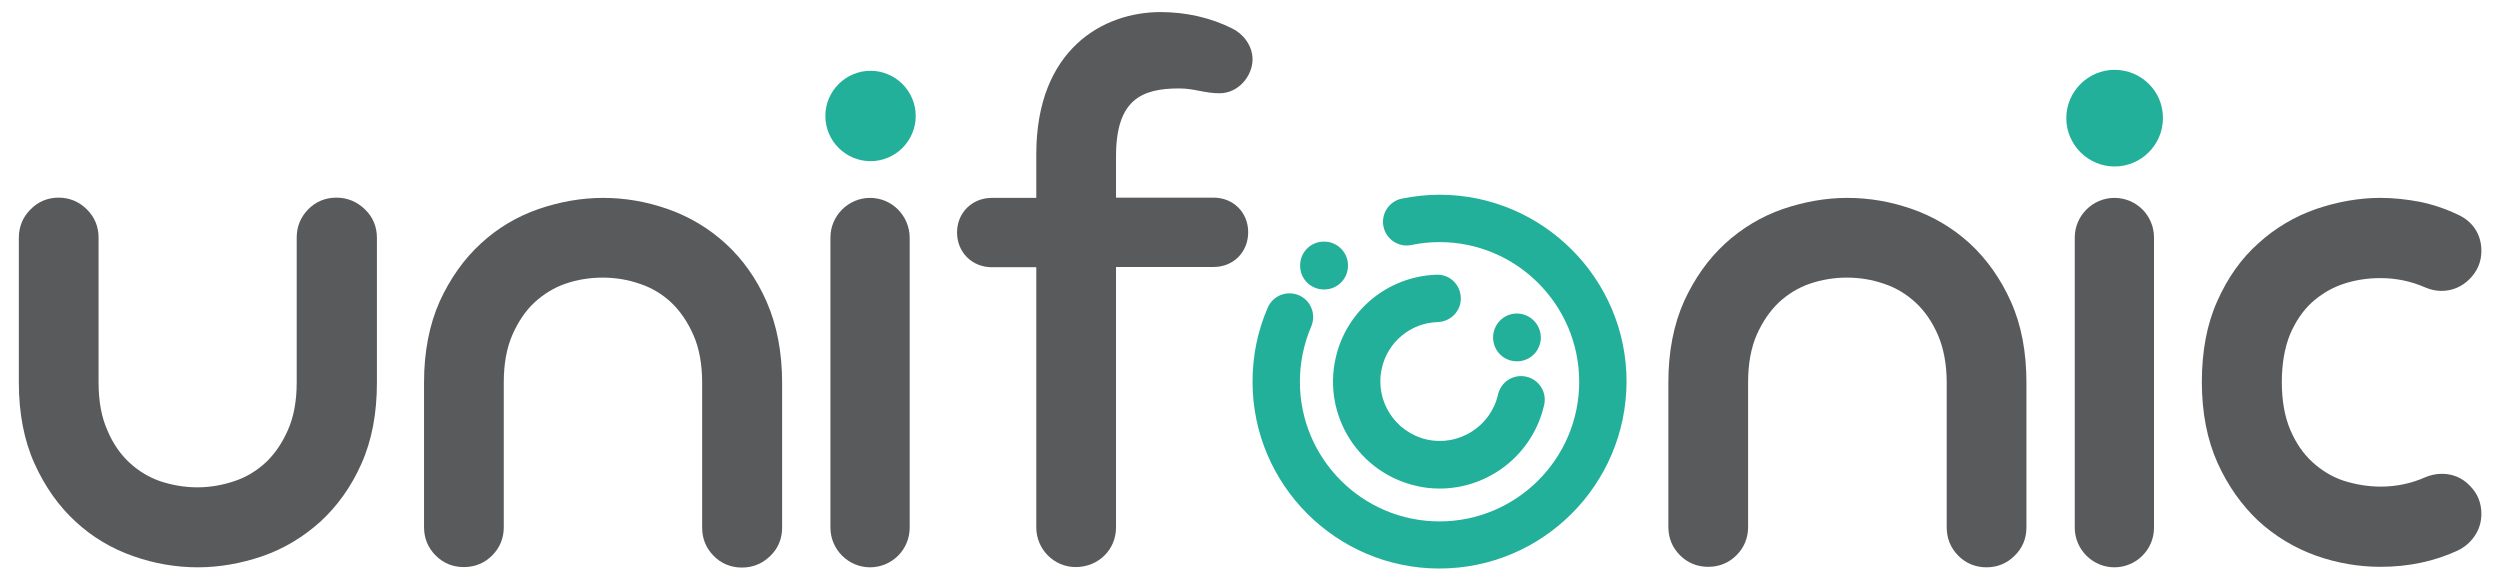
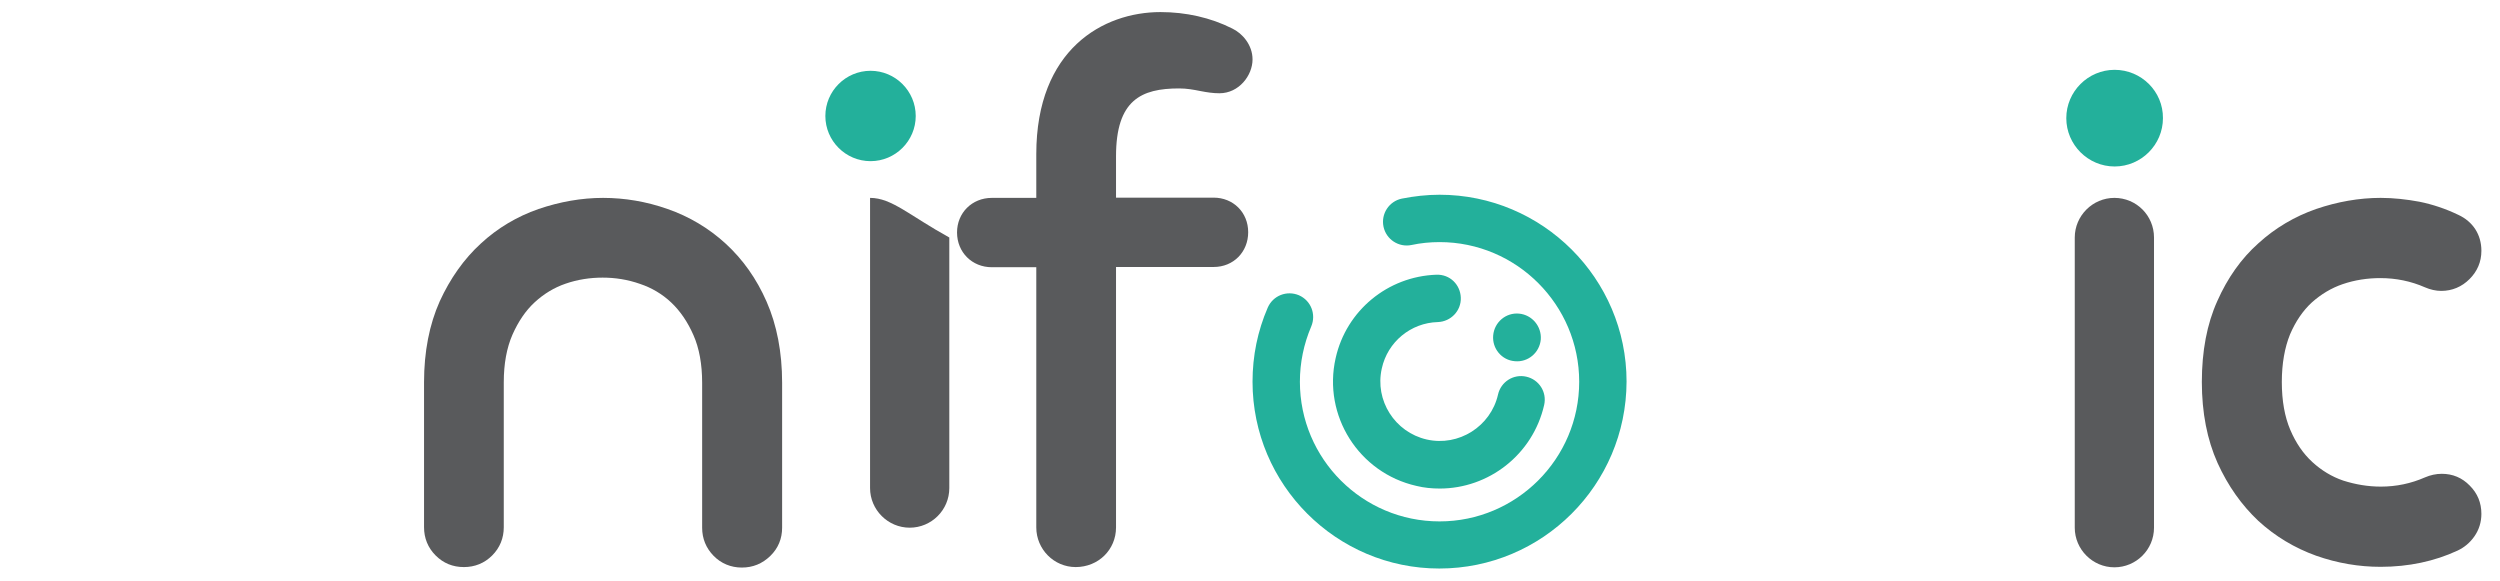
<svg xmlns="http://www.w3.org/2000/svg" version="1.1" id="Layer_1" x="0px" y="0px" viewBox="0 0 1034.7 240.3" style="enable-background:new 0 0 1034.7 240.3;" xml:space="preserve">
  <style type="text/css">
	.st0{fill:#595A5C;}
	.st1{fill:#23B09B;}
</style>
  <g>
    <g>
-       <path class="st0" d="M139.2,81.8c-4.6,0-8.6,1.7-11.7,4.9c-3.1,3.2-4.7,7.1-4.7,11.6v60c0,7.6-1.2,14.2-3.6,19.6    c-2.4,5.5-5.5,10-9.2,13.5c-3.8,3.5-8.1,6.1-12.9,7.7c-5,1.7-10.2,2.6-15.4,2.6c-5.3,0-10.4-0.9-15.3-2.5c-4.7-1.6-9-4.2-12.8-7.7    c-3.8-3.5-6.9-8-9.2-13.5c-2.4-5.4-3.6-12-3.6-19.6v-60c0-4.6-1.6-8.5-4.8-11.7c-3.2-3.2-7.2-4.9-11.7-4.9    c-4.5,0-8.5,1.6-11.7,4.9c-3.2,3.2-4.8,7.2-4.8,11.7v60c0,12.7,2.2,24,6.5,33.5c4.3,9.5,10,17.6,17,24c6.9,6.4,15,11.2,23.9,14.3    c8.8,3.1,17.8,4.6,26.7,4.6c8.9,0,17.9-1.6,26.7-4.6c8.9-3.1,16.9-7.9,24-14.3c7-6.4,12.8-14.5,17-24c4.3-9.6,6.4-20.8,6.4-33.5    v-60c0-4.5-1.6-8.5-4.9-11.7C147.7,83.4,143.7,81.8,139.2,81.8" />
      <path class="st0" d="M300.3,100.8c-7-6.4-15.1-11.2-24-14.3c-8.8-3.1-17.8-4.6-26.7-4.6c-8.9,0-17.9,1.6-26.7,4.6    c-8.9,3.1-17,7.9-23.9,14.3c-7,6.4-12.7,14.5-17,23.9c-4.3,9.6-6.5,20.9-6.5,33.5v60c0,4.5,1.6,8.5,4.8,11.7    c3.2,3.2,7.1,4.8,11.7,4.8c4.5,0,8.5-1.6,11.7-4.8c3.2-3.2,4.8-7.2,4.8-11.7v-60c0-7.6,1.2-14.2,3.6-19.7    c2.4-5.4,5.4-9.9,9.2-13.4c3.8-3.5,8.1-6.1,12.8-7.7c4.9-1.7,10.1-2.5,15.3-2.5c5.2,0,10.4,0.8,15.5,2.6c4.8,1.6,9.2,4.2,12.9,7.7    c3.7,3.5,6.8,8,9.2,13.5c2.4,5.4,3.6,12.1,3.6,19.7v60c0,4.5,1.6,8.4,4.7,11.6c3.1,3.2,7.2,4.9,11.7,4.9c4.6,0,8.5-1.6,11.8-4.8    c3.3-3.2,4.9-7.2,4.9-11.7v-60c0-12.7-2.2-23.9-6.4-33.5C313.1,115.3,307.4,107.3,300.3,100.8" />
-       <path class="st0" d="M815.3,100.8c-7-6.4-15.1-11.2-24-14.3c-8.8-3.1-17.8-4.6-26.7-4.6c-8.9,0-17.9,1.6-26.7,4.6    c-8.9,3.1-16.9,7.9-23.9,14.3c-7,6.4-12.7,14.5-17,23.9c-4.3,9.6-6.5,20.9-6.5,33.5v59.9c0,4.5,1.6,8.5,4.8,11.7    c3.2,3.2,7.2,4.8,11.7,4.8c4.5,0,8.5-1.6,11.7-4.8c3.2-3.2,4.8-7.2,4.8-11.7v-59.9c0-7.6,1.2-14.2,3.6-19.7    c2.4-5.4,5.5-9.9,9.2-13.4c3.8-3.5,8.1-6.1,12.8-7.7c5-1.7,10.1-2.5,15.3-2.5c5.2,0,10.4,0.8,15.5,2.6c4.8,1.6,9.1,4.2,12.9,7.7    c3.8,3.5,6.9,8,9.3,13.5c2.3,5.4,3.6,12,3.6,19.7v59.9c0,4.5,1.6,8.4,4.7,11.6c3.1,3.2,7.2,4.9,11.7,4.9c4.6,0,8.5-1.6,11.7-4.8    c3.3-3.2,4.9-7.2,4.9-11.7v-59.9c0-12.7-2.1-23.9-6.4-33.5C828,115.3,822.3,107.3,815.3,100.8" />
      <path class="st0" d="M1010.6,196.1c-2.3,0-4.7,0.5-7,1.5c-5.7,2.5-11.8,3.8-18.2,3.8c-5.4,0-10.6-0.9-15.6-2.5    c-4.7-1.6-9-4.2-12.8-7.7c-3.8-3.5-6.8-7.9-9.1-13.3c-2.3-5.4-3.5-12-3.5-19.8c0-7.6,1.2-14.3,3.4-19.7c2.3-5.4,5.4-9.9,9-13.2    c3.8-3.4,8.1-6,12.8-7.6c5-1.7,10.2-2.5,15.6-2.5c6.5,0,12.7,1.3,18.4,3.8c2.3,1,4.6,1.5,6.8,1.5c4.5,0,8.5-1.7,11.7-4.9    c3.2-3.2,4.9-7.1,4.9-11.7c0-6.7-3.5-12.1-9.6-14.9c-5.2-2.5-10.6-4.3-16-5.4c-5.4-1-10.8-1.6-16.1-1.6c-8.9,0-17.9,1.6-26.7,4.6    c-8.9,3.1-17,7.9-23.9,14.2c-7.1,6.3-12.8,14.4-17,23.9c-4.3,9.5-6.4,20.8-6.4,33.5c0,12.7,2.2,23.9,6.5,33.5    c4.3,9.5,10,17.5,16.9,24c7,6.4,15,11.2,23.9,14.4c8.8,3.1,17.7,4.6,26.7,4.6c11.6,0,22.3-2.3,31.8-6.7c2.8-1.3,5.2-3.3,7-5.9    c1.9-2.7,2.9-5.9,2.9-9.3c0-4.6-1.6-8.5-4.8-11.7C1019,197.7,1015.1,196.1,1010.6,196.1" />
      <path class="st1" d="M360.3,29.3c-10.3,0-18.7,8.4-18.7,18.7c0,10.3,8.4,18.7,18.7,18.7c10.3,0,18.7-8.4,18.7-18.7    C379,37.7,370.6,29.3,360.3,29.3" />
      <path class="st1" d="M875.2,28.9c-11,0-20,9-20,20c0,11,9,20,20,20c11,0,20-9,20-20C895.3,37.9,886.3,28.9,875.2,28.9" />
      <path class="st0" d="M875.1,81.9c-9,0-16.4,7.4-16.4,16.4v120.1c0,9,7.4,16.4,16.4,16.4c9,0,16.4-7.3,16.4-16.4V98.3    C891.5,89.2,884.2,81.9,875.1,81.9" />
-       <path class="st0" d="M360.1,81.9c-9,0-16.4,7.4-16.4,16.4v120.1c0,9,7.4,16.4,16.4,16.4c9,0,16.4-7.3,16.4-16.4V98.3    C376.4,89.2,369.1,81.9,360.1,81.9" />
+       <path class="st0" d="M360.1,81.9v120.1c0,9,7.4,16.4,16.4,16.4c9,0,16.4-7.3,16.4-16.4V98.3    C376.4,89.2,369.1,81.9,360.1,81.9" />
      <path class="st0" d="M488,36.6c3.2,0,5.9,0.5,8.9,1.1c2.6,0.5,5.1,0.9,7.8,0.9c8.1,0,13.7-7.4,13.7-14c0-6-4.2-10.8-8.4-12.8    c-8.9-4.5-19.2-6.8-29.7-6.8c-23.7,0-51.4,15.4-51.4,58.8v18.1h-18.4c-8.2,0-14.4,6.2-14.4,14.3c0,8.2,6.2,14.4,14.4,14.4h18.4    v107.7c0,9,7.3,16.4,16.3,16.4c9.4,0,16.7-7.2,16.7-16.4V110.5h40.4c8.2,0,14.3-6.2,14.3-14.4c0-8.2-6.2-14.3-14.3-14.3h-40.4    V64.7C461.9,41.4,472.3,36.6,488,36.6" />
      <g>
        <path class="st1" d="M595.7,235.3c-42.6,0-77.3-34.7-77.3-77.3c0-10.7,2.1-21,6.3-30.7c2.2-5,7.9-7.2,12.9-5.1     c5,2.2,7.2,7.9,5.1,12.9c-3.1,7.3-4.7,15-4.7,22.9c0,31.9,25.9,57.8,57.8,57.8c31.8,0,57.8-25.9,57.8-57.8     c0-31.8-25.9-57.8-57.8-57.8c-3.9,0-7.9,0.4-11.6,1.2c-5.3,1.1-10.5-2.3-11.6-7.6c-1.1-5.3,2.3-10.5,7.6-11.6     c5.1-1,10.3-1.6,15.6-1.6c42.6,0,77.4,34.7,77.4,77.3C673.1,200.7,638.4,235.3,595.7,235.3" />
        <path class="st1" d="M628.7,129.8c-5.4-0.5-10.2,3.5-10.7,9c-0.5,5.4,3.5,10.3,9,10.7c5.4,0.5,10.2-3.5,10.7-9     C638.1,135.1,634.1,130.3,628.7,129.8" />
-         <path class="st1" d="M547.9,100c-5.5,0-9.9,4.5-9.8,10c0,5.5,4.5,9.9,10,9.8c5.5,0,9.9-4.5,9.8-10     C557.9,104.4,553.4,99.9,547.9,100" />
        <path class="st1" d="M595.9,202.2c-3.2,0-6.5-0.3-9.7-1.1c-23.8-5.4-38.8-29.1-33.4-52.9c4.4-19.7,21.6-33.8,41.7-34.5     c5.6-0.2,9.9,4.1,10.1,9.5c0.2,5.4-4.1,9.9-9.5,10.1c-11.2,0.3-20.8,8.2-23.2,19.2c-3,13.2,5.4,26.4,18.6,29.4     c13.2,3,26.5-5.4,29.5-18.6c1.2-5.3,6.4-8.6,11.7-7.4c5.3,1.2,8.6,6.4,7.4,11.7C634.4,188.2,616.1,202.2,595.9,202.2" />
      </g>
    </g>
  </g>
</svg>